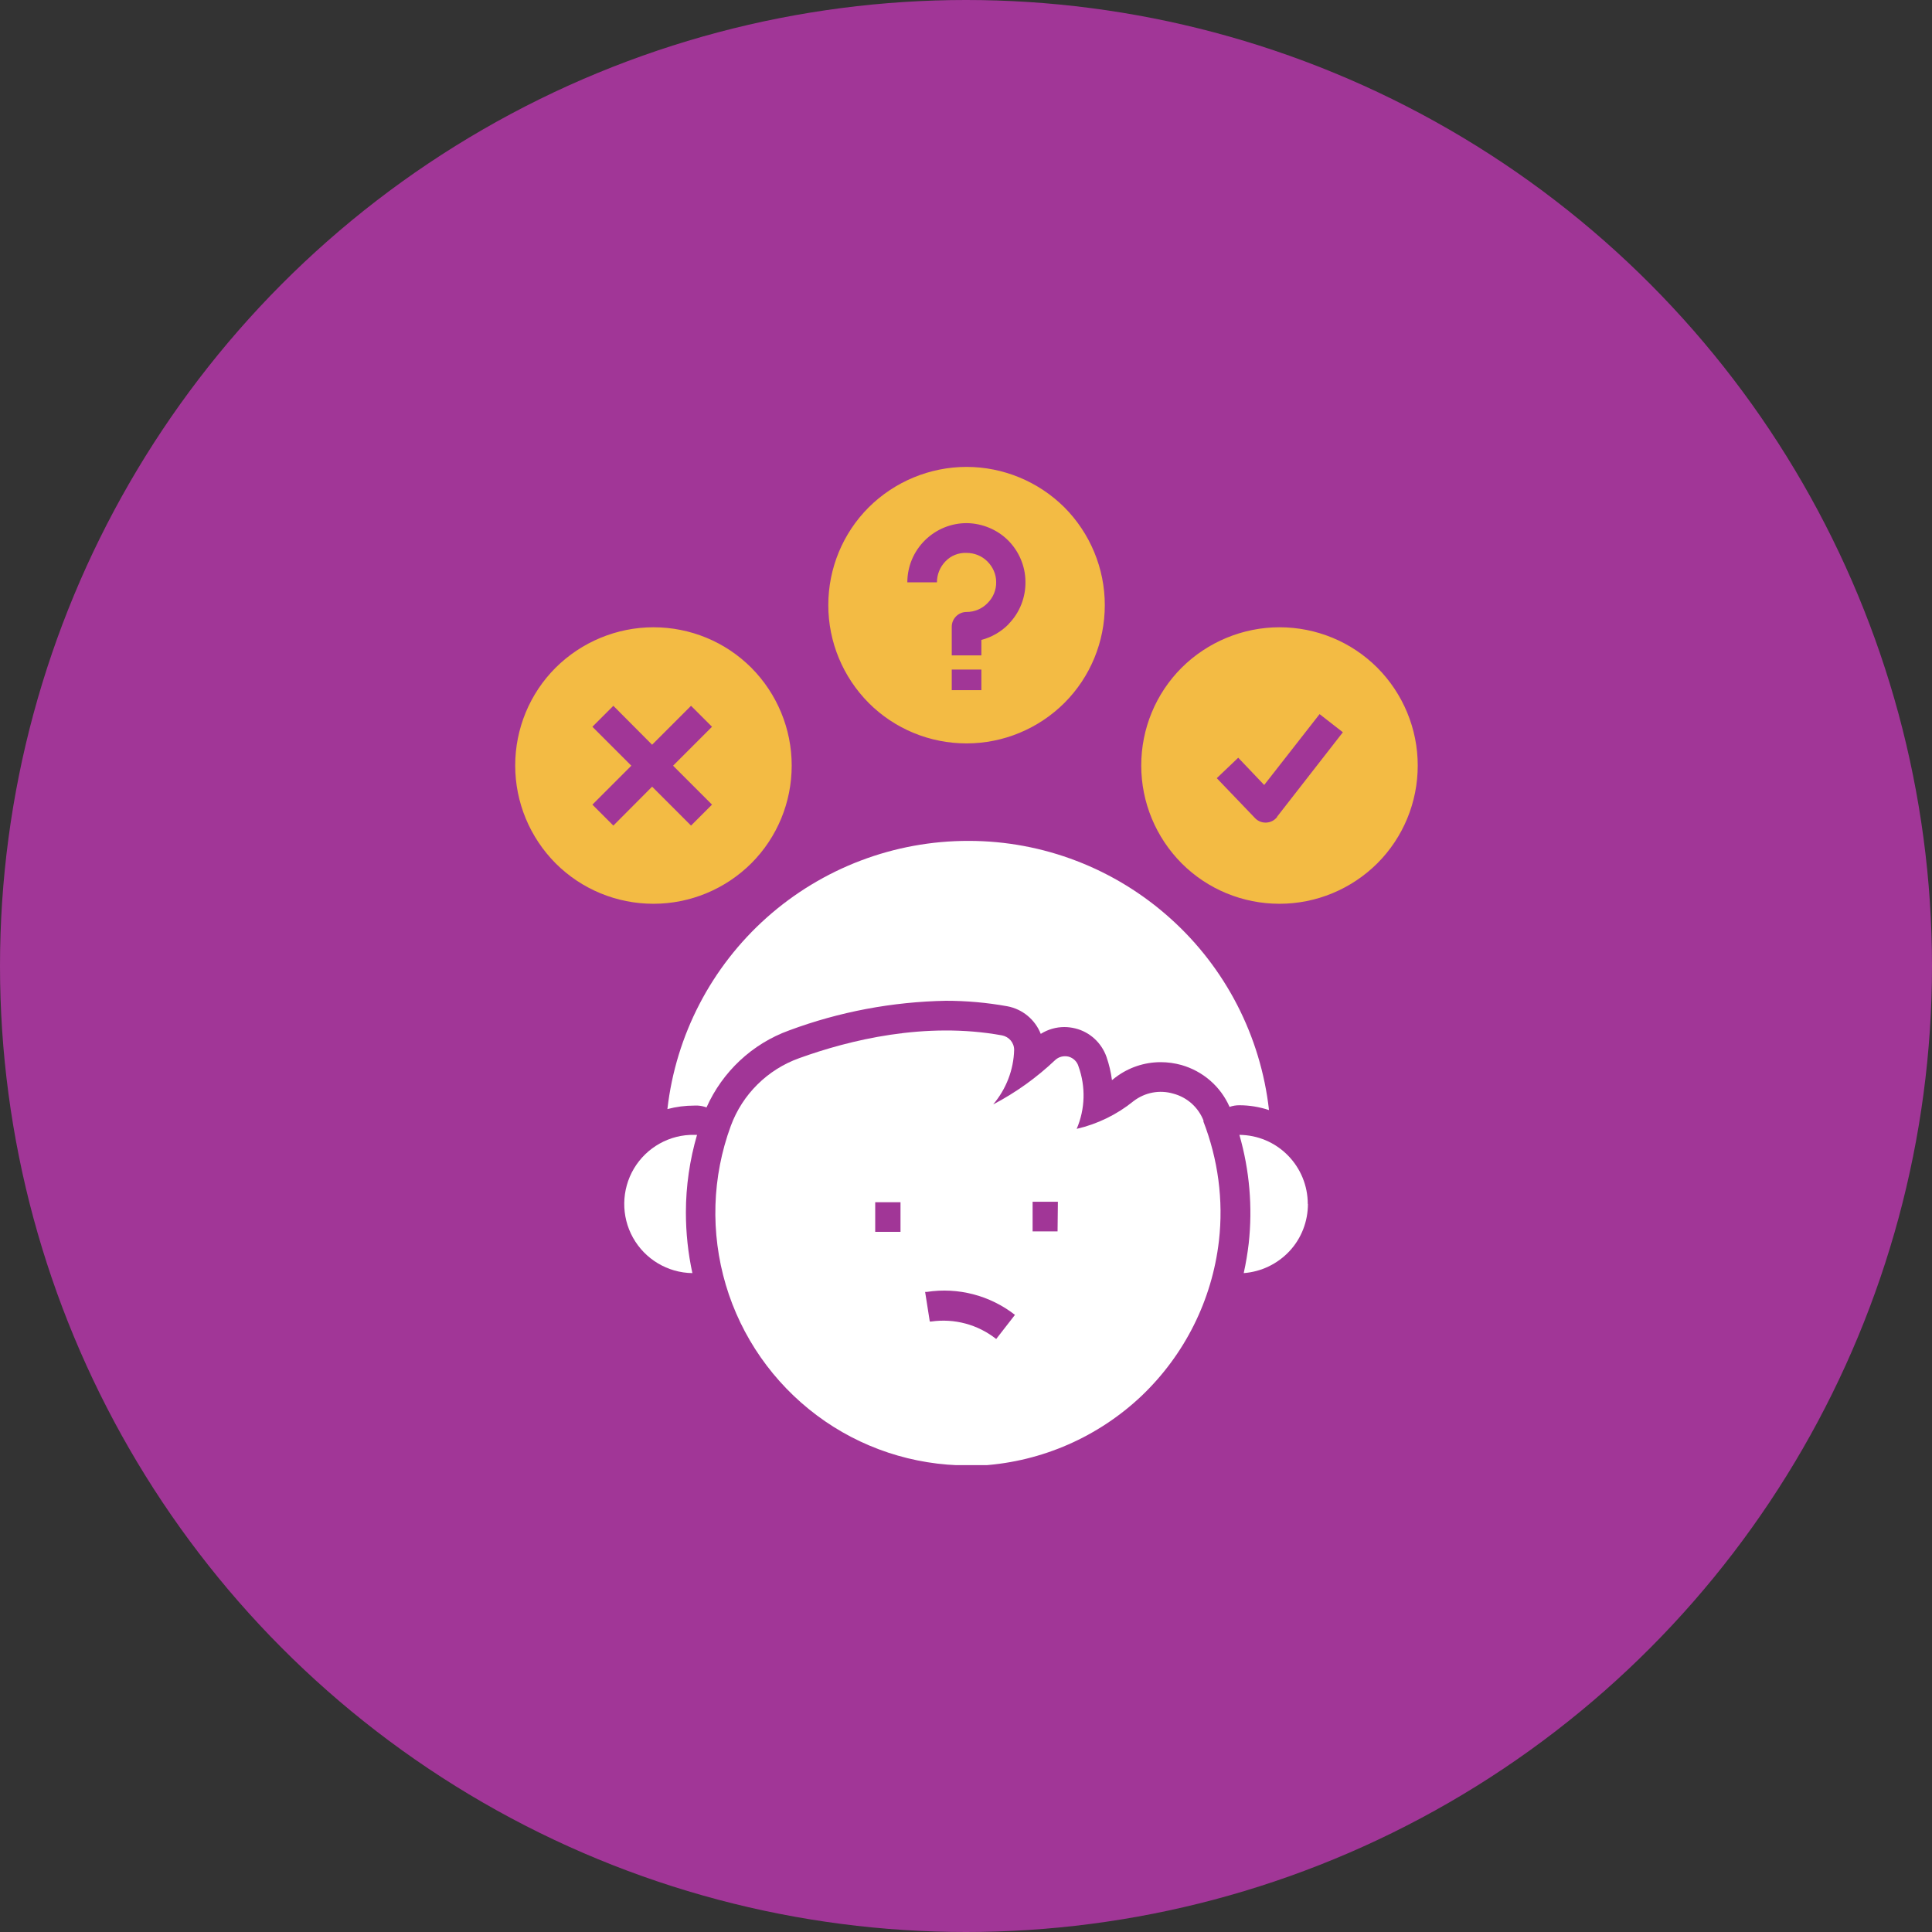
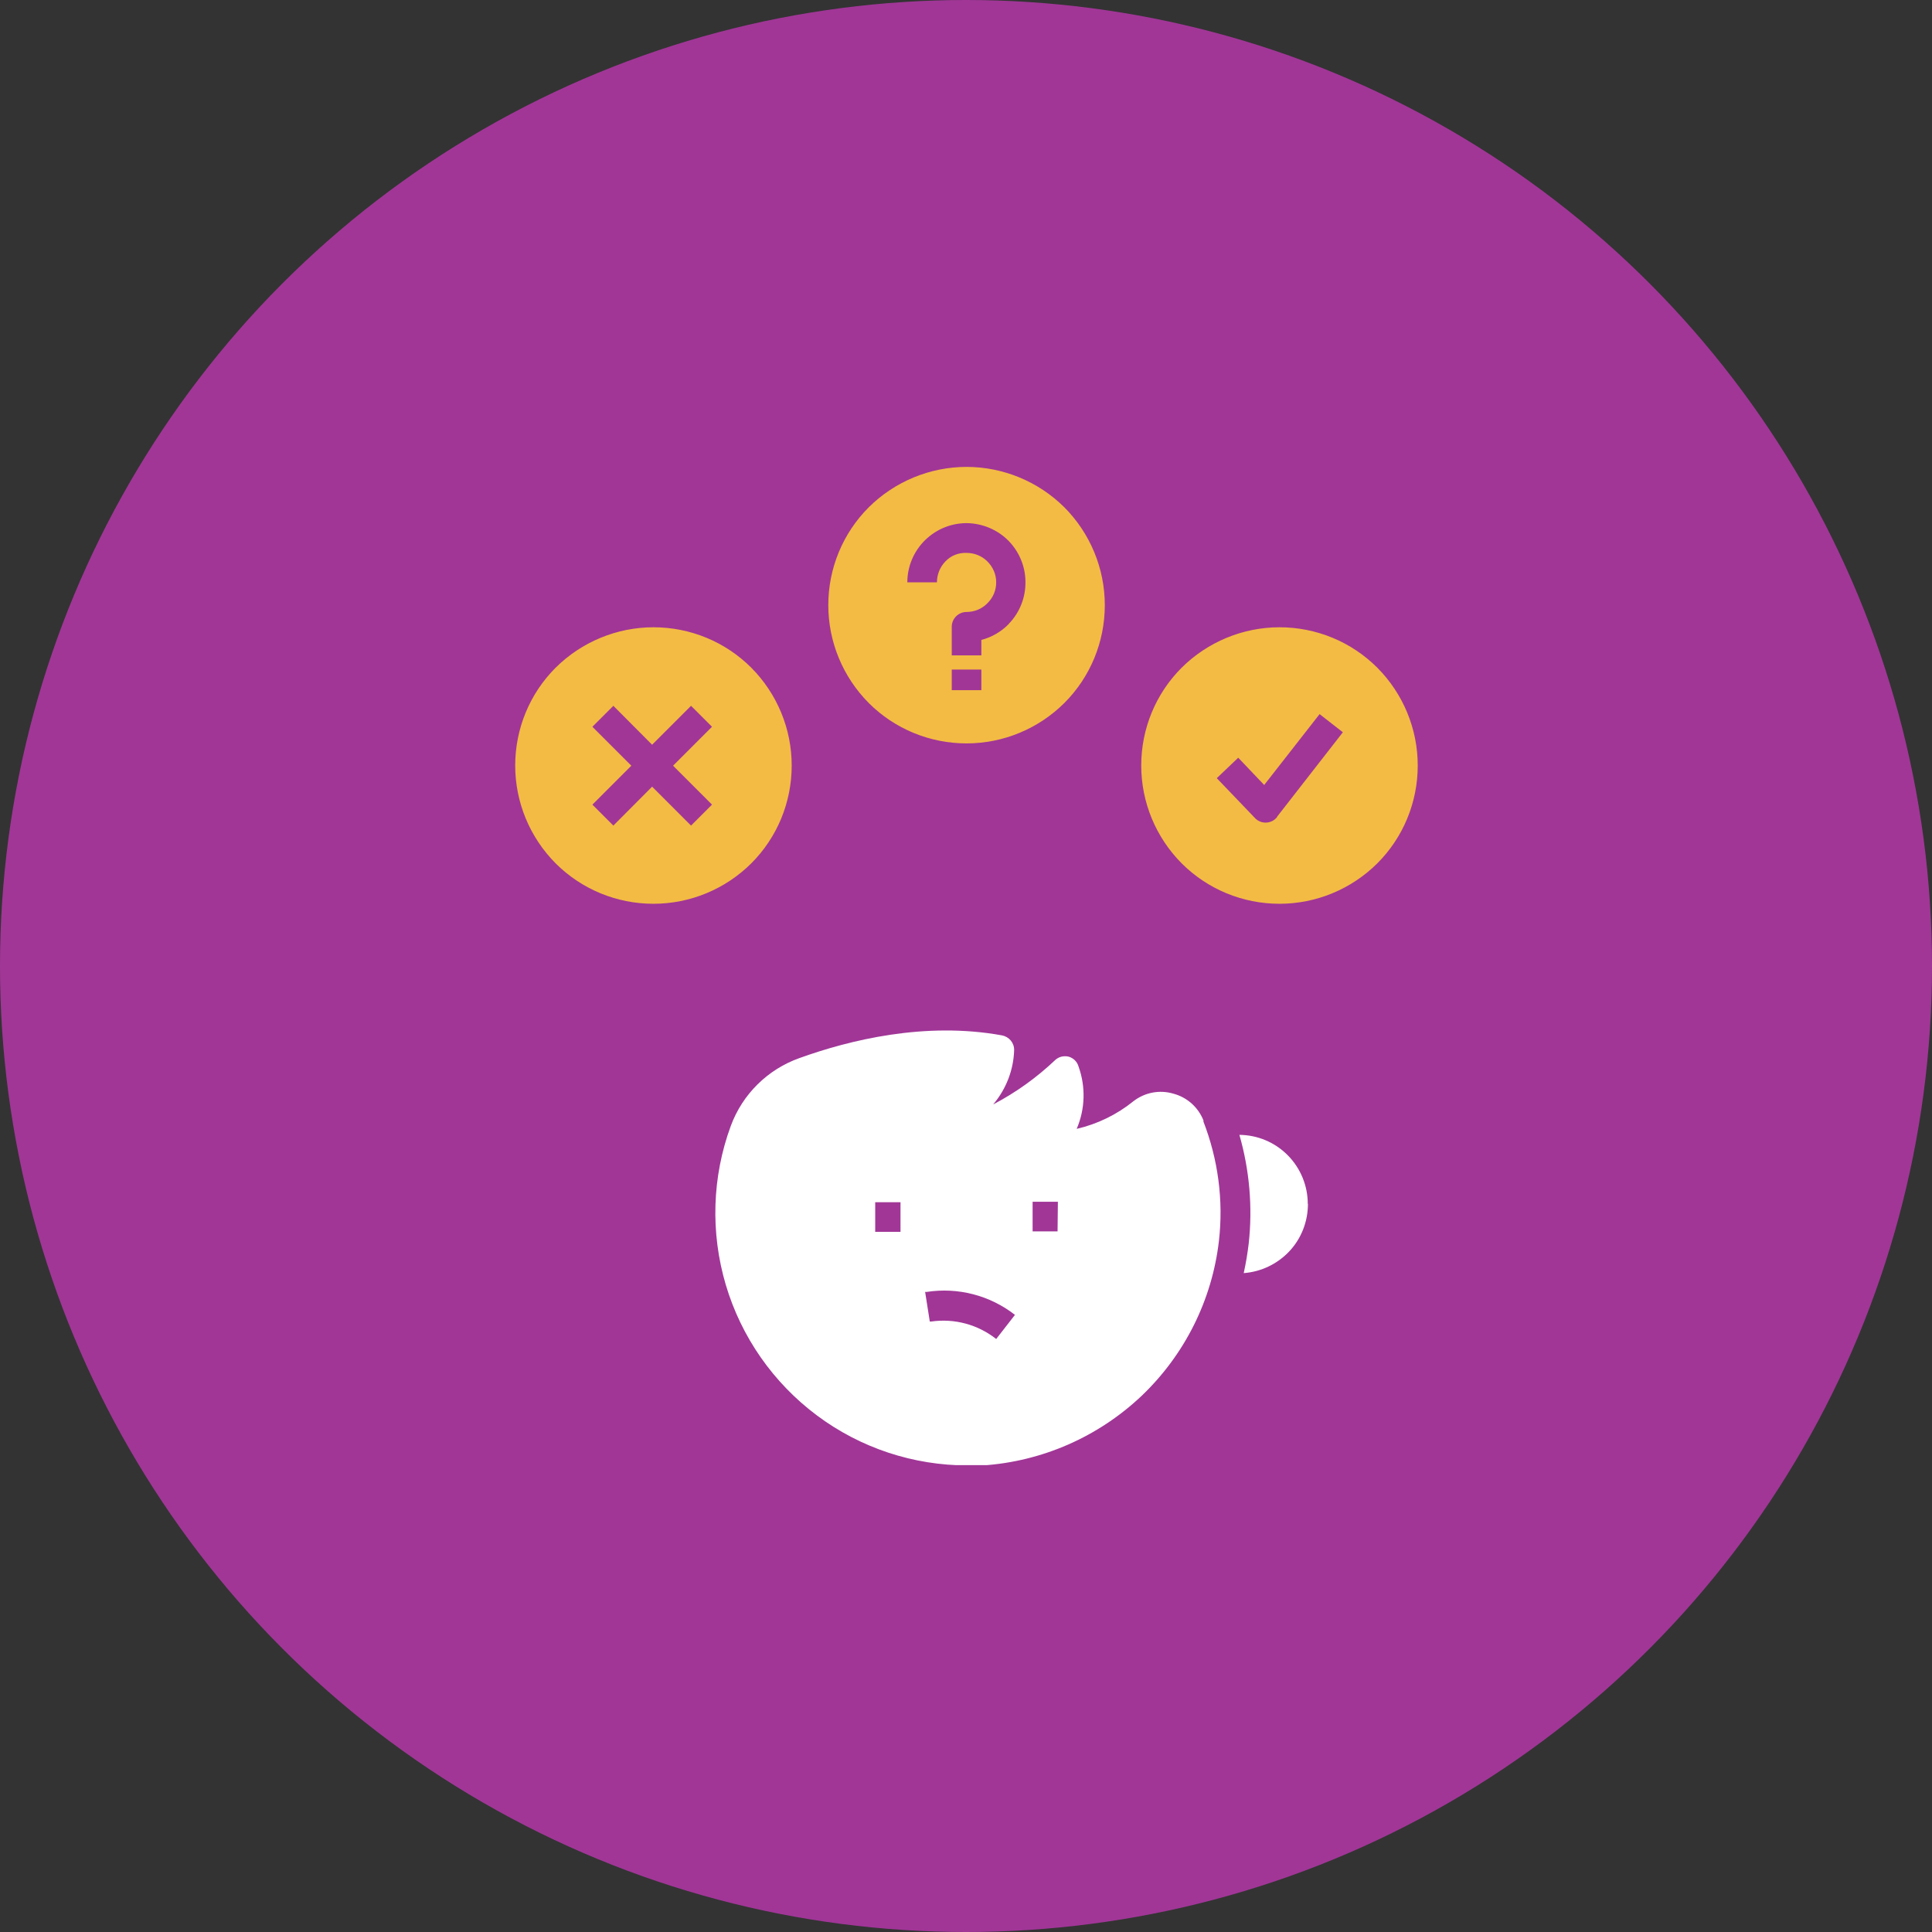
<svg xmlns="http://www.w3.org/2000/svg" width="120" height="120" viewBox="0 0 120 120" fill="none">
  <rect x="0" y="0" width="120" height="120" fill="#333333" stroke="none" />
  <circle cx="60" cy="60" r="60" fill="#A13697" />
  <g clip-path="url(#clip0_1979_9495)">
    <path d="M79.471 38.961C77.198 38.961 75.007 39.871 73.395 41.472C71.783 43.084 70.884 45.265 70.884 47.548C70.884 49.832 71.794 52.012 73.395 53.624C75.007 55.236 77.188 56.135 79.471 56.135C81.755 56.135 83.935 55.226 85.547 53.624C87.159 52.012 88.058 49.832 88.058 47.548C88.058 45.265 87.149 43.084 85.547 41.472C83.935 39.86 81.755 38.961 79.471 38.961ZM79.327 50.741C79.161 50.958 78.913 51.082 78.645 51.093H78.593C78.345 51.093 78.097 50.979 77.932 50.793L75.576 48.334L76.909 47.063L78.521 48.757L81.962 44.355L83.408 45.482L79.327 50.721V50.741ZM40.587 38.961C38.314 38.961 36.123 39.871 34.511 41.472C32.899 43.084 32 45.265 32 47.548C32 49.832 32.909 52.012 34.511 53.624C36.123 55.236 38.303 56.135 40.587 56.135C42.871 56.135 45.051 55.226 46.663 53.624C48.275 52.012 49.174 49.832 49.174 47.548C49.174 45.265 48.265 43.084 46.663 41.472C45.051 39.86 42.871 38.961 40.587 38.961ZM44.224 49.977L42.922 51.279L40.504 48.861L38.097 51.279L36.795 49.977L39.213 47.559L36.795 45.141L38.097 43.839L40.504 46.257L42.922 43.839L44.224 45.141L41.806 47.559L44.224 49.977ZM60.034 29C57.761 29 55.57 29.909 53.958 31.511C52.346 33.123 51.447 35.303 51.447 37.587C51.447 39.871 52.357 42.051 53.958 43.663C55.57 45.275 57.751 46.174 60.034 46.174C62.318 46.174 64.498 45.265 66.11 43.663C67.722 42.051 68.621 39.871 68.621 37.587C68.621 35.303 67.712 33.123 66.11 31.511C64.498 29.909 62.308 29 60.034 29ZM60.954 42.867H59.115V41.586H60.954V42.867ZM62.649 38.765C62.184 39.24 61.595 39.581 60.954 39.747V40.708H59.115V38.93C59.115 38.424 59.528 38.011 60.034 38.011C60.53 38.011 60.995 37.814 61.336 37.463C61.688 37.112 61.884 36.647 61.874 36.151C61.874 35.665 61.667 35.21 61.326 34.869C60.985 34.528 60.52 34.342 60.034 34.342C59.538 34.322 59.063 34.508 58.722 34.869C58.381 35.221 58.195 35.686 58.195 36.171H56.356C56.356 35.19 56.748 34.249 57.451 33.557C58.154 32.865 59.094 32.482 60.076 32.493C61.026 32.513 61.946 32.896 62.618 33.567C63.289 34.239 63.682 35.159 63.692 36.109C63.713 37.091 63.341 38.052 62.649 38.755V38.765Z" fill="#F3BB44" />
-     <path d="M41.455 68.876C41.982 64.288 44.183 60.052 47.634 56.983C51.086 53.914 55.55 52.219 60.169 52.229C64.788 52.229 69.241 53.945 72.682 57.034C76.123 60.114 78.304 64.361 78.82 68.949C78.221 68.752 77.601 68.649 76.981 68.649C76.774 68.649 76.568 68.68 76.371 68.752C75.813 67.481 74.718 66.531 73.375 66.148C72.961 66.035 72.527 65.973 72.093 65.973C71.081 65.973 70.099 66.303 69.293 66.913L69.066 67.089C69.004 66.603 68.89 66.117 68.725 65.642C68.415 64.764 67.681 64.092 66.782 63.875C66.565 63.823 66.338 63.792 66.11 63.792C65.594 63.792 65.087 63.937 64.643 64.216C64.292 63.327 63.506 62.676 62.566 62.501C61.305 62.273 60.024 62.16 58.753 62.16C55.426 62.222 52.129 62.842 49.019 63.999C46.725 64.826 44.875 66.562 43.883 68.783C43.708 68.721 43.532 68.68 43.346 68.67H43.129C42.561 68.67 42.003 68.742 41.455 68.887V68.876Z" fill="white" />
-     <path d="M43.294 70.488C42.84 72.049 42.602 73.671 42.602 75.304C42.602 76.575 42.736 77.835 43.005 79.075C41.465 79.055 40.06 78.207 39.316 76.874C38.572 75.541 38.593 73.898 39.378 72.576C40.163 71.263 41.6 70.457 43.129 70.488H43.284H43.294Z" fill="white" />
-     <path d="M81.238 74.777C81.238 75.862 80.835 76.916 80.091 77.711C79.347 78.507 78.335 78.993 77.25 79.075C77.384 78.466 77.487 77.856 77.56 77.236C77.808 74.973 77.611 72.679 76.981 70.488C78.118 70.499 79.192 70.953 79.988 71.759C80.784 72.565 81.228 73.65 81.228 74.777H81.238Z" fill="white" />
+     <path d="M81.238 74.777C81.238 75.862 80.835 76.916 80.091 77.711C79.347 78.507 78.335 78.993 77.25 79.075C77.384 78.466 77.487 77.856 77.56 77.236C77.808 74.973 77.611 72.679 76.981 70.488C78.118 70.499 79.192 70.953 79.988 71.759C80.784 72.565 81.228 73.65 81.228 74.777H81.238" fill="white" />
    <path d="M74.759 69.62C74.439 68.783 73.736 68.153 72.868 67.926C72.021 67.678 71.112 67.853 70.409 68.391C69.376 69.228 68.167 69.817 66.875 70.116C67.402 68.887 67.443 67.502 66.989 66.241C66.906 65.942 66.668 65.714 66.379 65.632C66.079 65.559 65.759 65.632 65.532 65.849C64.385 66.934 63.093 67.864 61.688 68.597C62.494 67.647 62.959 66.448 62.99 65.208C62.99 64.764 62.669 64.392 62.235 64.309C57.461 63.441 52.76 64.598 49.639 65.725C47.676 66.427 46.115 67.967 45.392 69.93C44.224 73.103 44.121 76.564 45.082 79.809C46.043 83.043 48.027 85.885 50.734 87.91C53.442 89.936 56.728 91.021 60.107 91.021H61.047C64.736 90.773 68.218 89.243 70.905 86.701C73.581 84.149 75.286 80.749 75.71 77.071C75.999 74.549 75.658 72.007 74.739 69.641L74.759 69.62ZM55.932 76.513H54.361V74.673H55.932V76.513ZM61.874 83.167C60.737 82.268 59.28 81.876 57.844 82.082H57.751L57.461 80.243H57.565C59.507 79.943 61.491 80.46 63.041 81.669L61.884 83.157L61.874 83.167ZM65.687 76.482H64.137V74.642H65.707L65.687 76.482Z" fill="white" />
  </g>
  <defs>
    <clipPath id="clip0_1979_9495">
      <rect width="56.058" height="62" fill="white" transform="translate(32 29)" />
    </clipPath>
  </defs>
</svg>